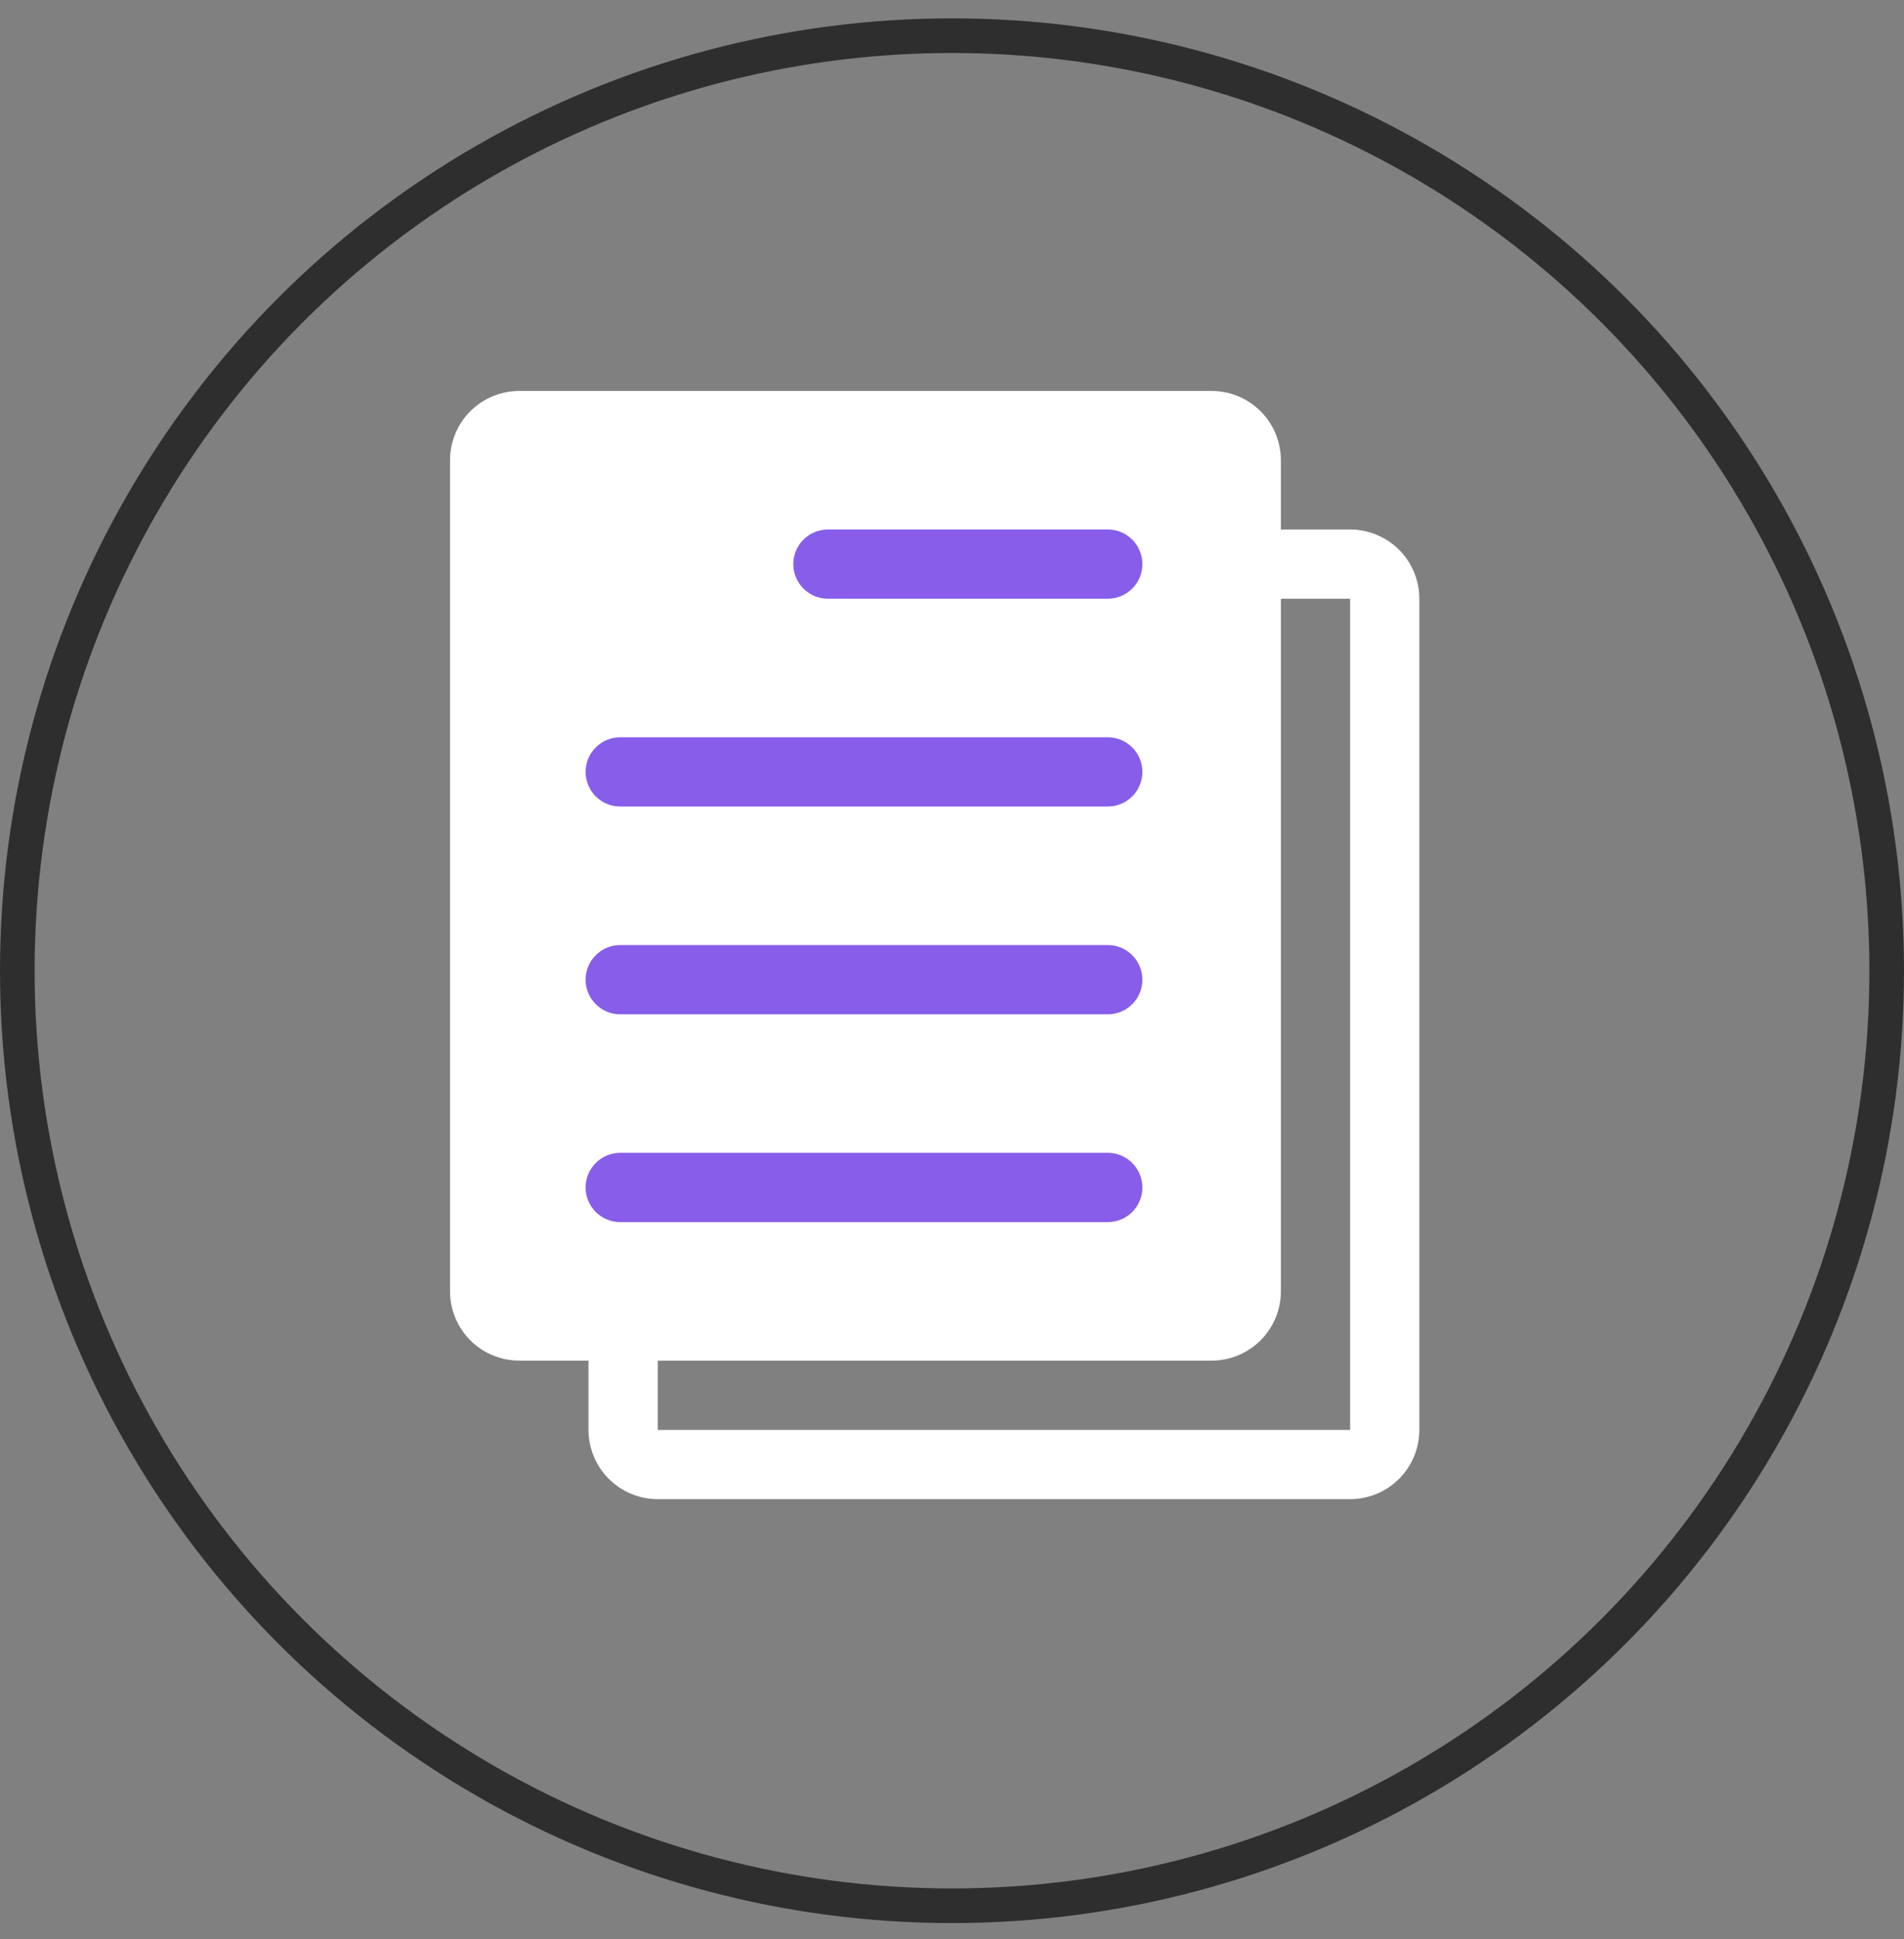
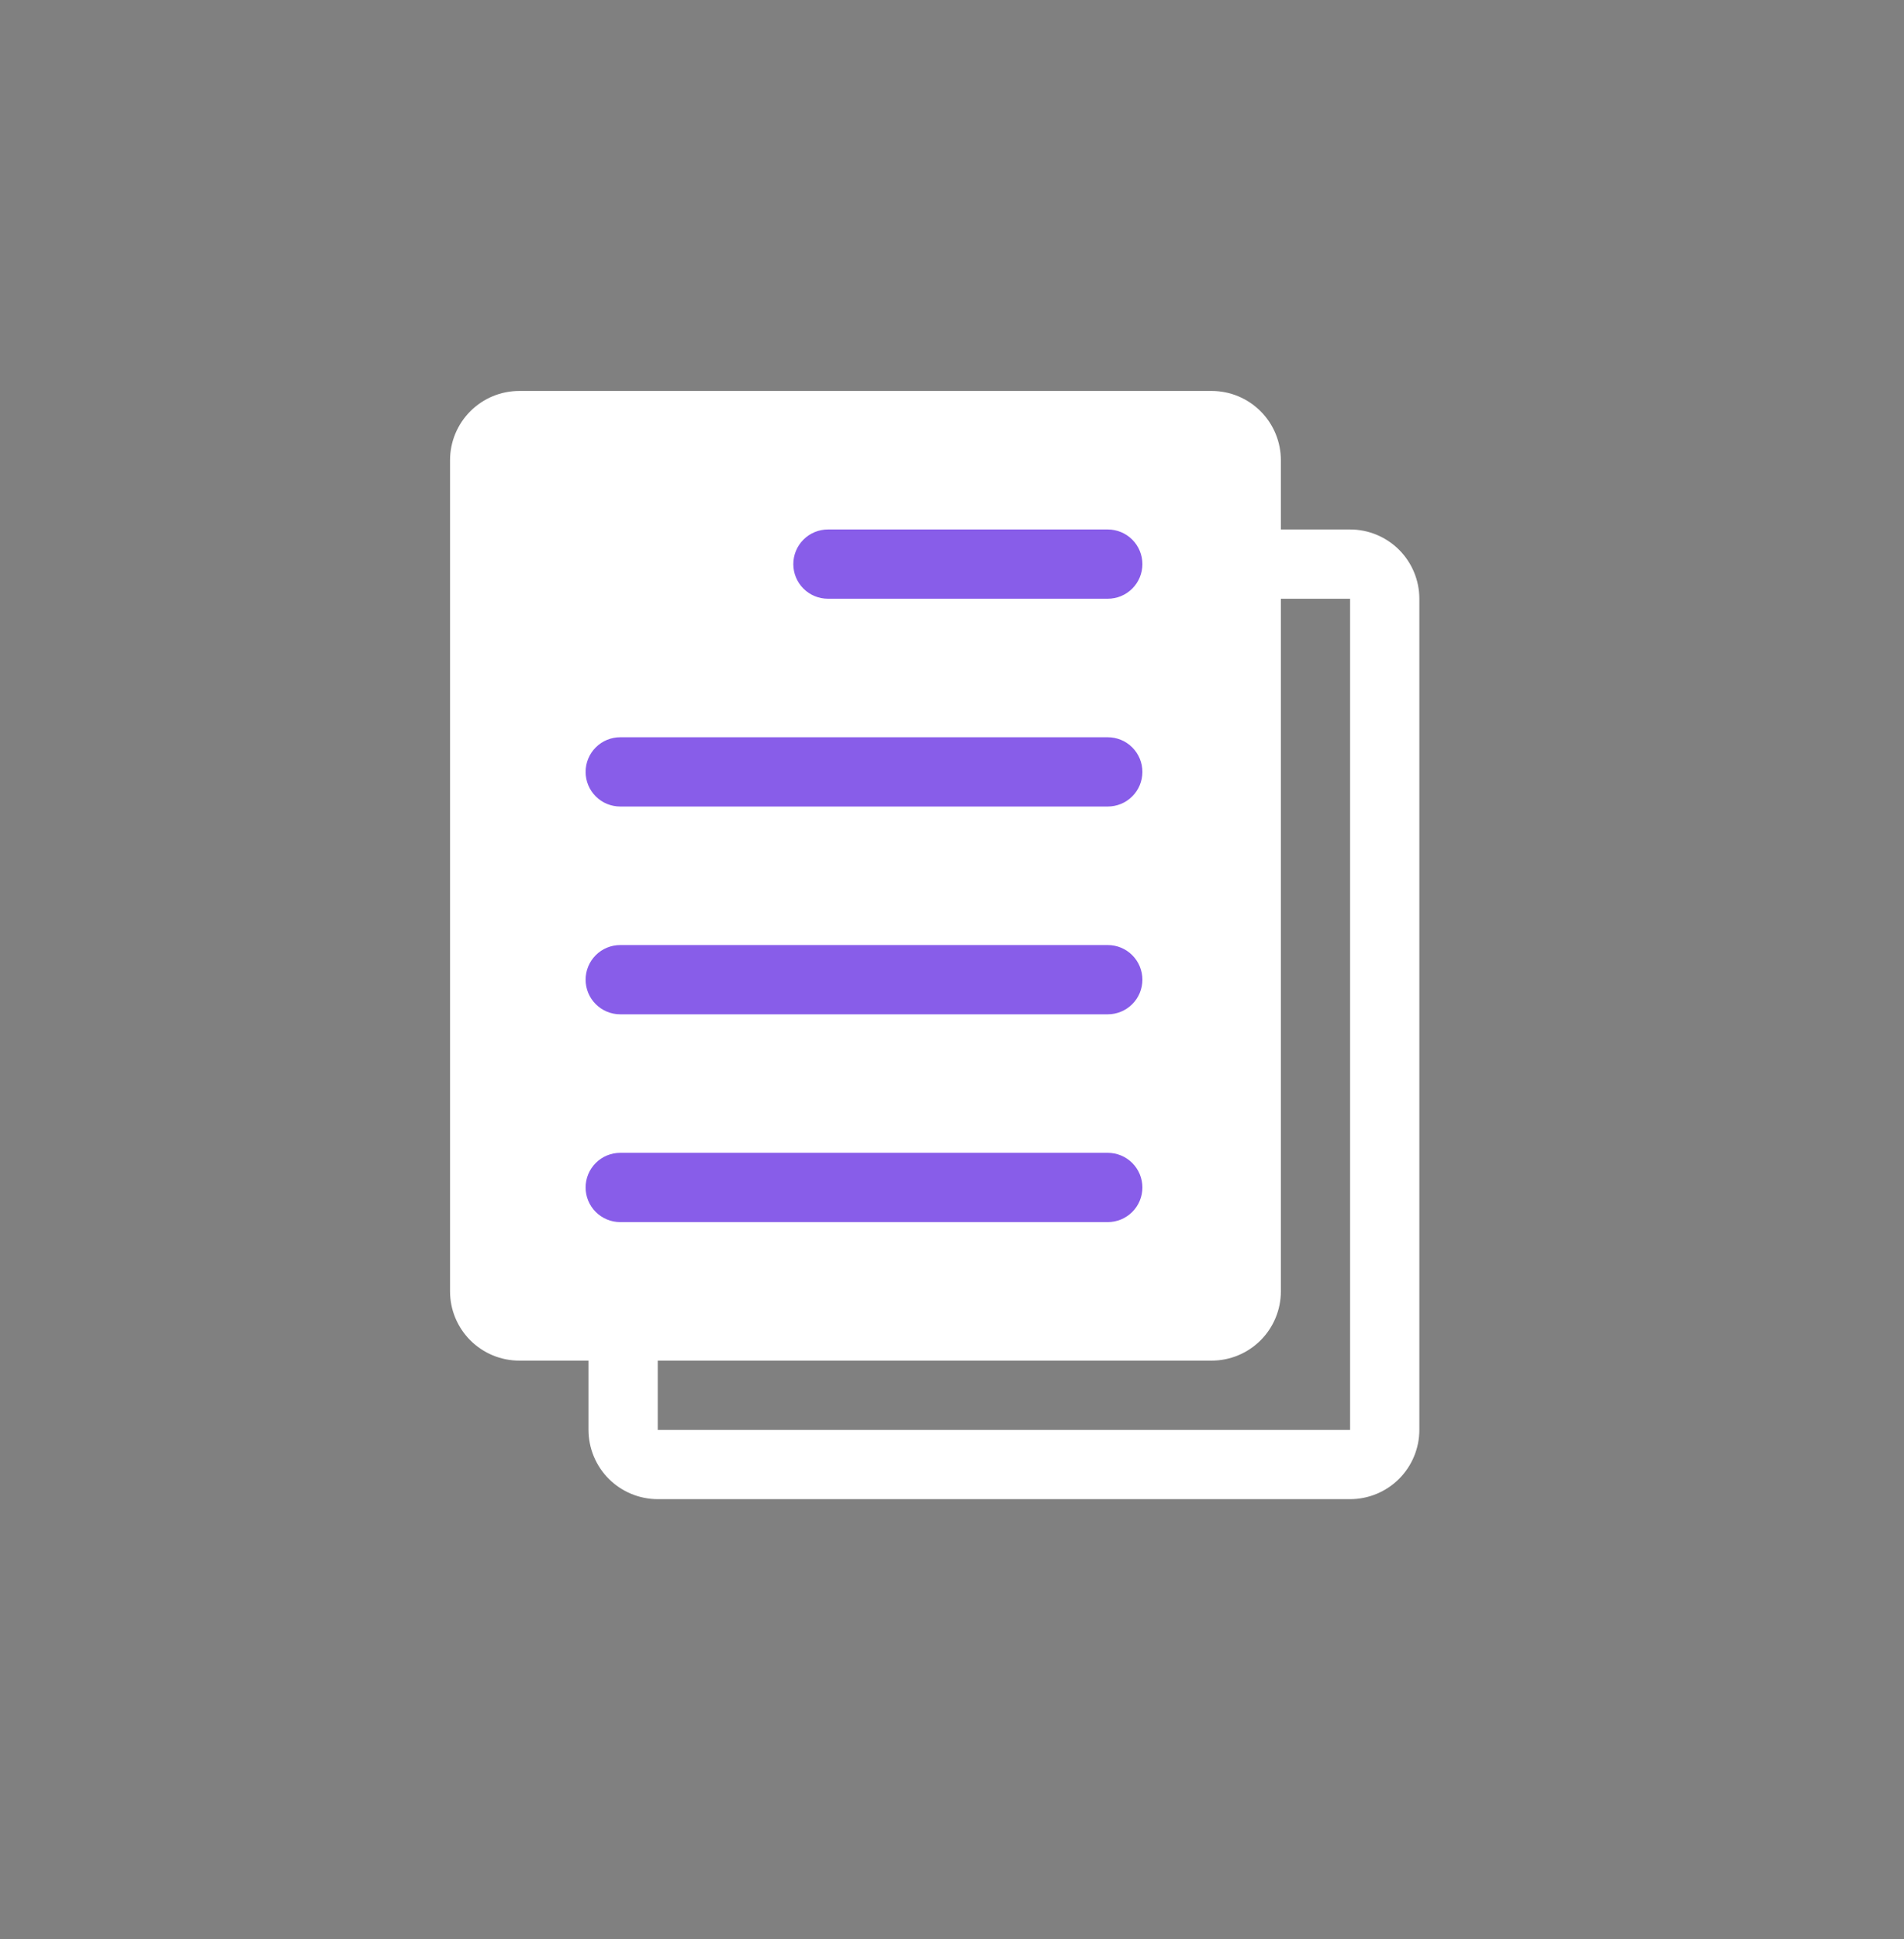
<svg xmlns="http://www.w3.org/2000/svg" width="55" height="56" viewBox="0 0 55 56" fill="none">
  <rect x="0" y="0" width="55" height="56" fill="#808080" stroke="none" />
-   <circle cx="27.5" cy="28.03" r="27" stroke="#2E2E2E" />
  <g clip-path="url(#clip0_75_40)">
    <rect x="15.265" y="14.593" width="19.824" height="21.65" fill="#885DE9" />
    <path d="M15 39.289H17V41.289C17 41.819 17.211 42.328 17.586 42.703C17.961 43.078 18.47 43.289 19 43.289H39C39.53 43.289 40.039 43.078 40.414 42.703C40.789 42.328 41 41.819 41 41.289V17.289C41 16.759 40.789 16.25 40.414 15.875C40.039 15.5 39.53 15.289 39 15.289H37V13.289C37 12.759 36.789 12.25 36.414 11.875C36.039 11.5 35.53 11.289 35 11.289H15C14.47 11.289 13.961 11.5 13.586 11.875C13.211 12.25 13 12.759 13 13.289V37.289C13 37.819 13.211 38.328 13.586 38.703C13.961 39.078 14.47 39.289 15 39.289ZM39 17.289V41.289H19V39.289H35C35.53 39.289 36.039 39.078 36.414 38.703C36.789 38.328 37 37.819 37 37.289V17.289H39ZM32 15.289C32.265 15.289 32.52 15.394 32.707 15.582C32.895 15.77 33 16.024 33 16.289C33 16.554 32.895 16.809 32.707 16.996C32.52 17.184 32.265 17.289 32 17.289H23.916C23.651 17.289 23.396 17.184 23.209 16.996C23.021 16.809 22.916 16.554 22.916 16.289C22.916 16.024 23.021 15.77 23.209 15.582C23.396 15.394 23.651 15.289 23.916 15.289H32ZM17.916 21.289H32C32.265 21.289 32.52 21.394 32.707 21.582C32.895 21.77 33 22.024 33 22.289C33 22.554 32.895 22.809 32.707 22.996C32.52 23.184 32.265 23.289 32 23.289H17.916C17.651 23.289 17.396 23.184 17.209 22.996C17.021 22.809 16.916 22.554 16.916 22.289C16.916 22.024 17.021 21.77 17.209 21.582C17.396 21.394 17.651 21.289 17.916 21.289ZM17.916 27.289H32C32.265 27.289 32.52 27.394 32.707 27.582C32.895 27.77 33 28.024 33 28.289C33 28.554 32.895 28.809 32.707 28.996C32.52 29.184 32.265 29.289 32 29.289H17.916C17.651 29.289 17.396 29.184 17.209 28.996C17.021 28.809 16.916 28.554 16.916 28.289C16.916 28.024 17.021 27.77 17.209 27.582C17.396 27.394 17.651 27.289 17.916 27.289ZM17.916 33.289H32C32.265 33.289 32.52 33.394 32.707 33.582C32.895 33.77 33 34.024 33 34.289C33 34.554 32.895 34.809 32.707 34.996C32.52 35.184 32.265 35.289 32 35.289H17.916C17.651 35.289 17.396 35.184 17.209 34.996C17.021 34.809 16.916 34.554 16.916 34.289C16.916 34.024 17.021 33.77 17.209 33.582C17.396 33.394 17.651 33.289 17.916 33.289Z" fill="white" />
  </g>
  <defs>
    <clipPath id="clip0_75_40">
      <rect width="32" height="32" fill="white" transform="translate(11 11.289)" />
    </clipPath>
  </defs>
</svg>